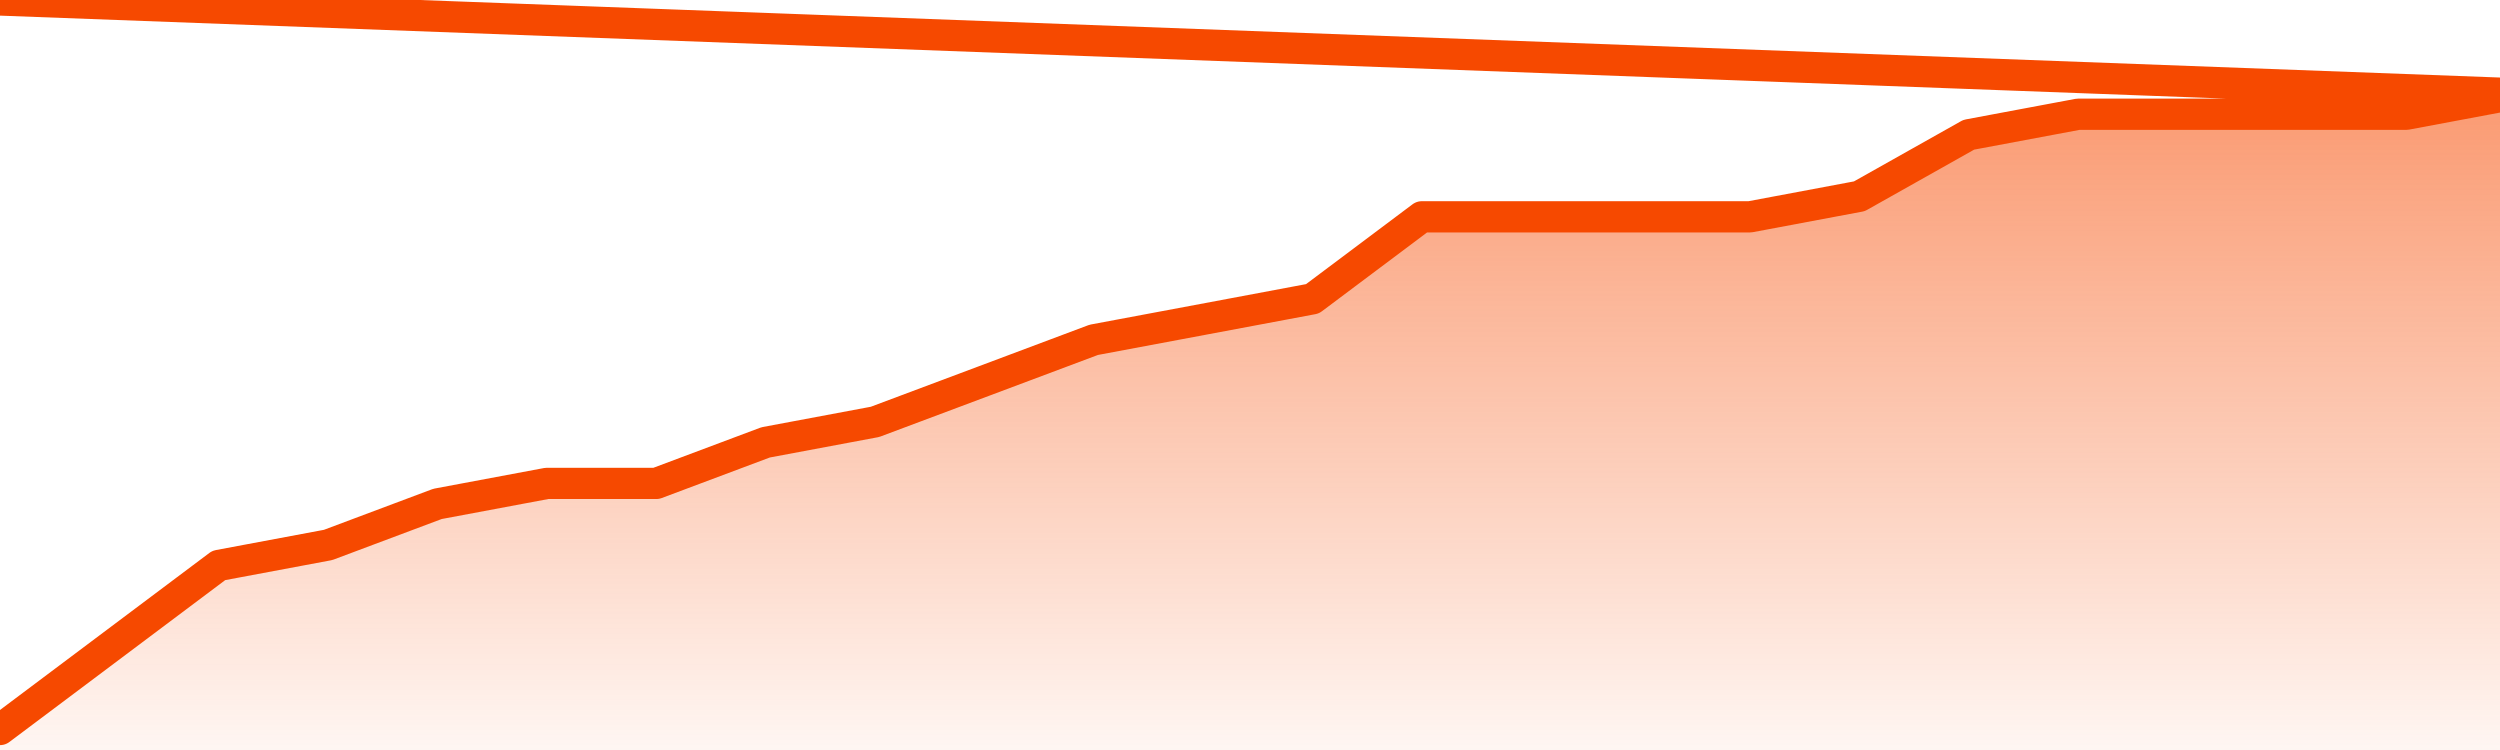
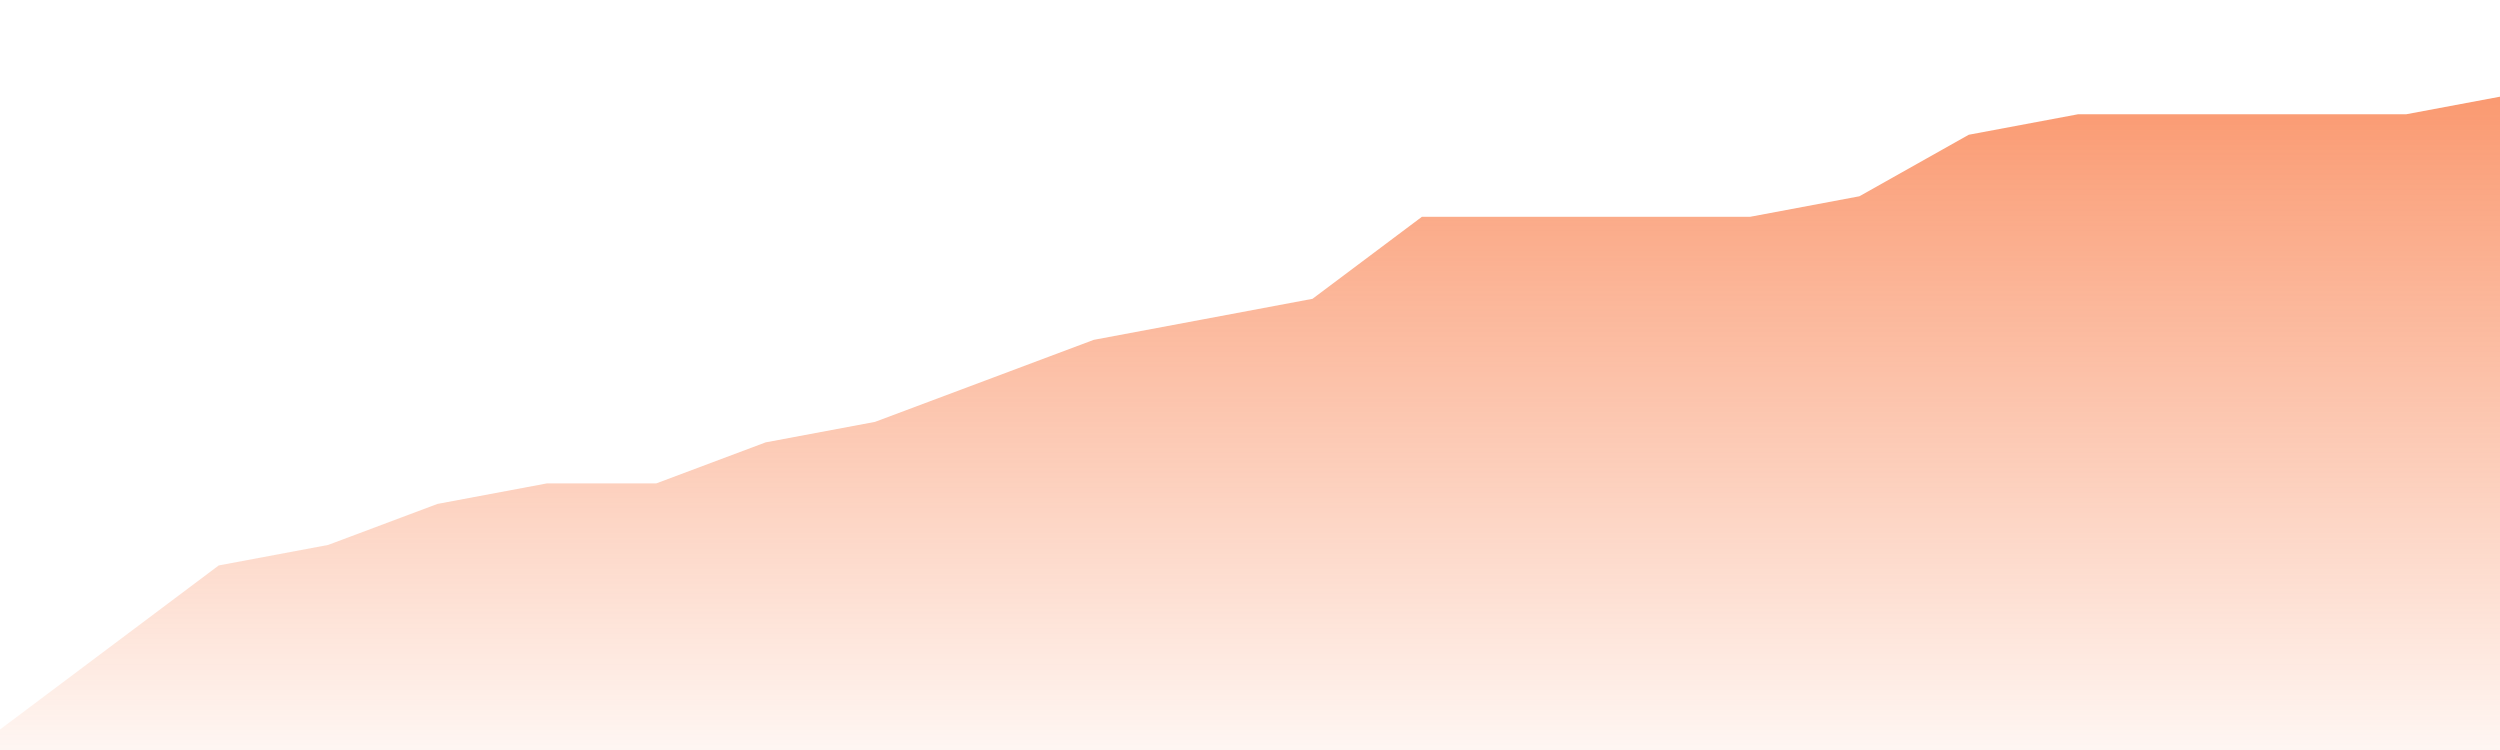
<svg xmlns="http://www.w3.org/2000/svg" version="1.1" width="80" height="24" viewBox="0 0 80 24">
  <defs>
    <linearGradient x1=".5" x2=".5" y2="1" id="gradient">
      <stop offset="0" stop-color="#F64900" />
      <stop offset="1" stop-color="#f64900" stop-opacity="0" />
    </linearGradient>
  </defs>
  <path fill="url(#gradient)" fill-opacity="0.56" stroke="none" d="M 0,26 0.0,23.344 3.5,20.719 7.0,18.094 10.5,17.438 14.0,16.125 17.5,15.469 21.0,15.469 24.5,14.156 28.0,13.5 31.5,12.188 35.0,10.875 38.5,10.219 42.0,9.562 45.5,6.938 49.0,6.938 52.5,6.938 56.0,6.938 59.5,6.281 63.0,4.312 66.5,3.656 70.0,3.656 73.5,3.656 77.0,3.656 80.5,3.0 82,26 Z" />
-   <path fill="none" stroke="#F64900" stroke-width="1" stroke-linejoin="round" stroke-linecap="round" d="M 0.0,23.344 3.5,20.719 7.0,18.094 10.5,17.438 14.0,16.125 17.5,15.469 21.0,15.469 24.5,14.156 28.0,13.5 31.5,12.188 35.0,10.875 38.5,10.219 42.0,9.562 45.5,6.938 49.0,6.938 52.5,6.938 56.0,6.938 59.5,6.281 63.0,4.312 66.5,3.656 70.0,3.656 73.5,3.656 77.0,3.656 80.5,3.0.join(' ') }" />
</svg>